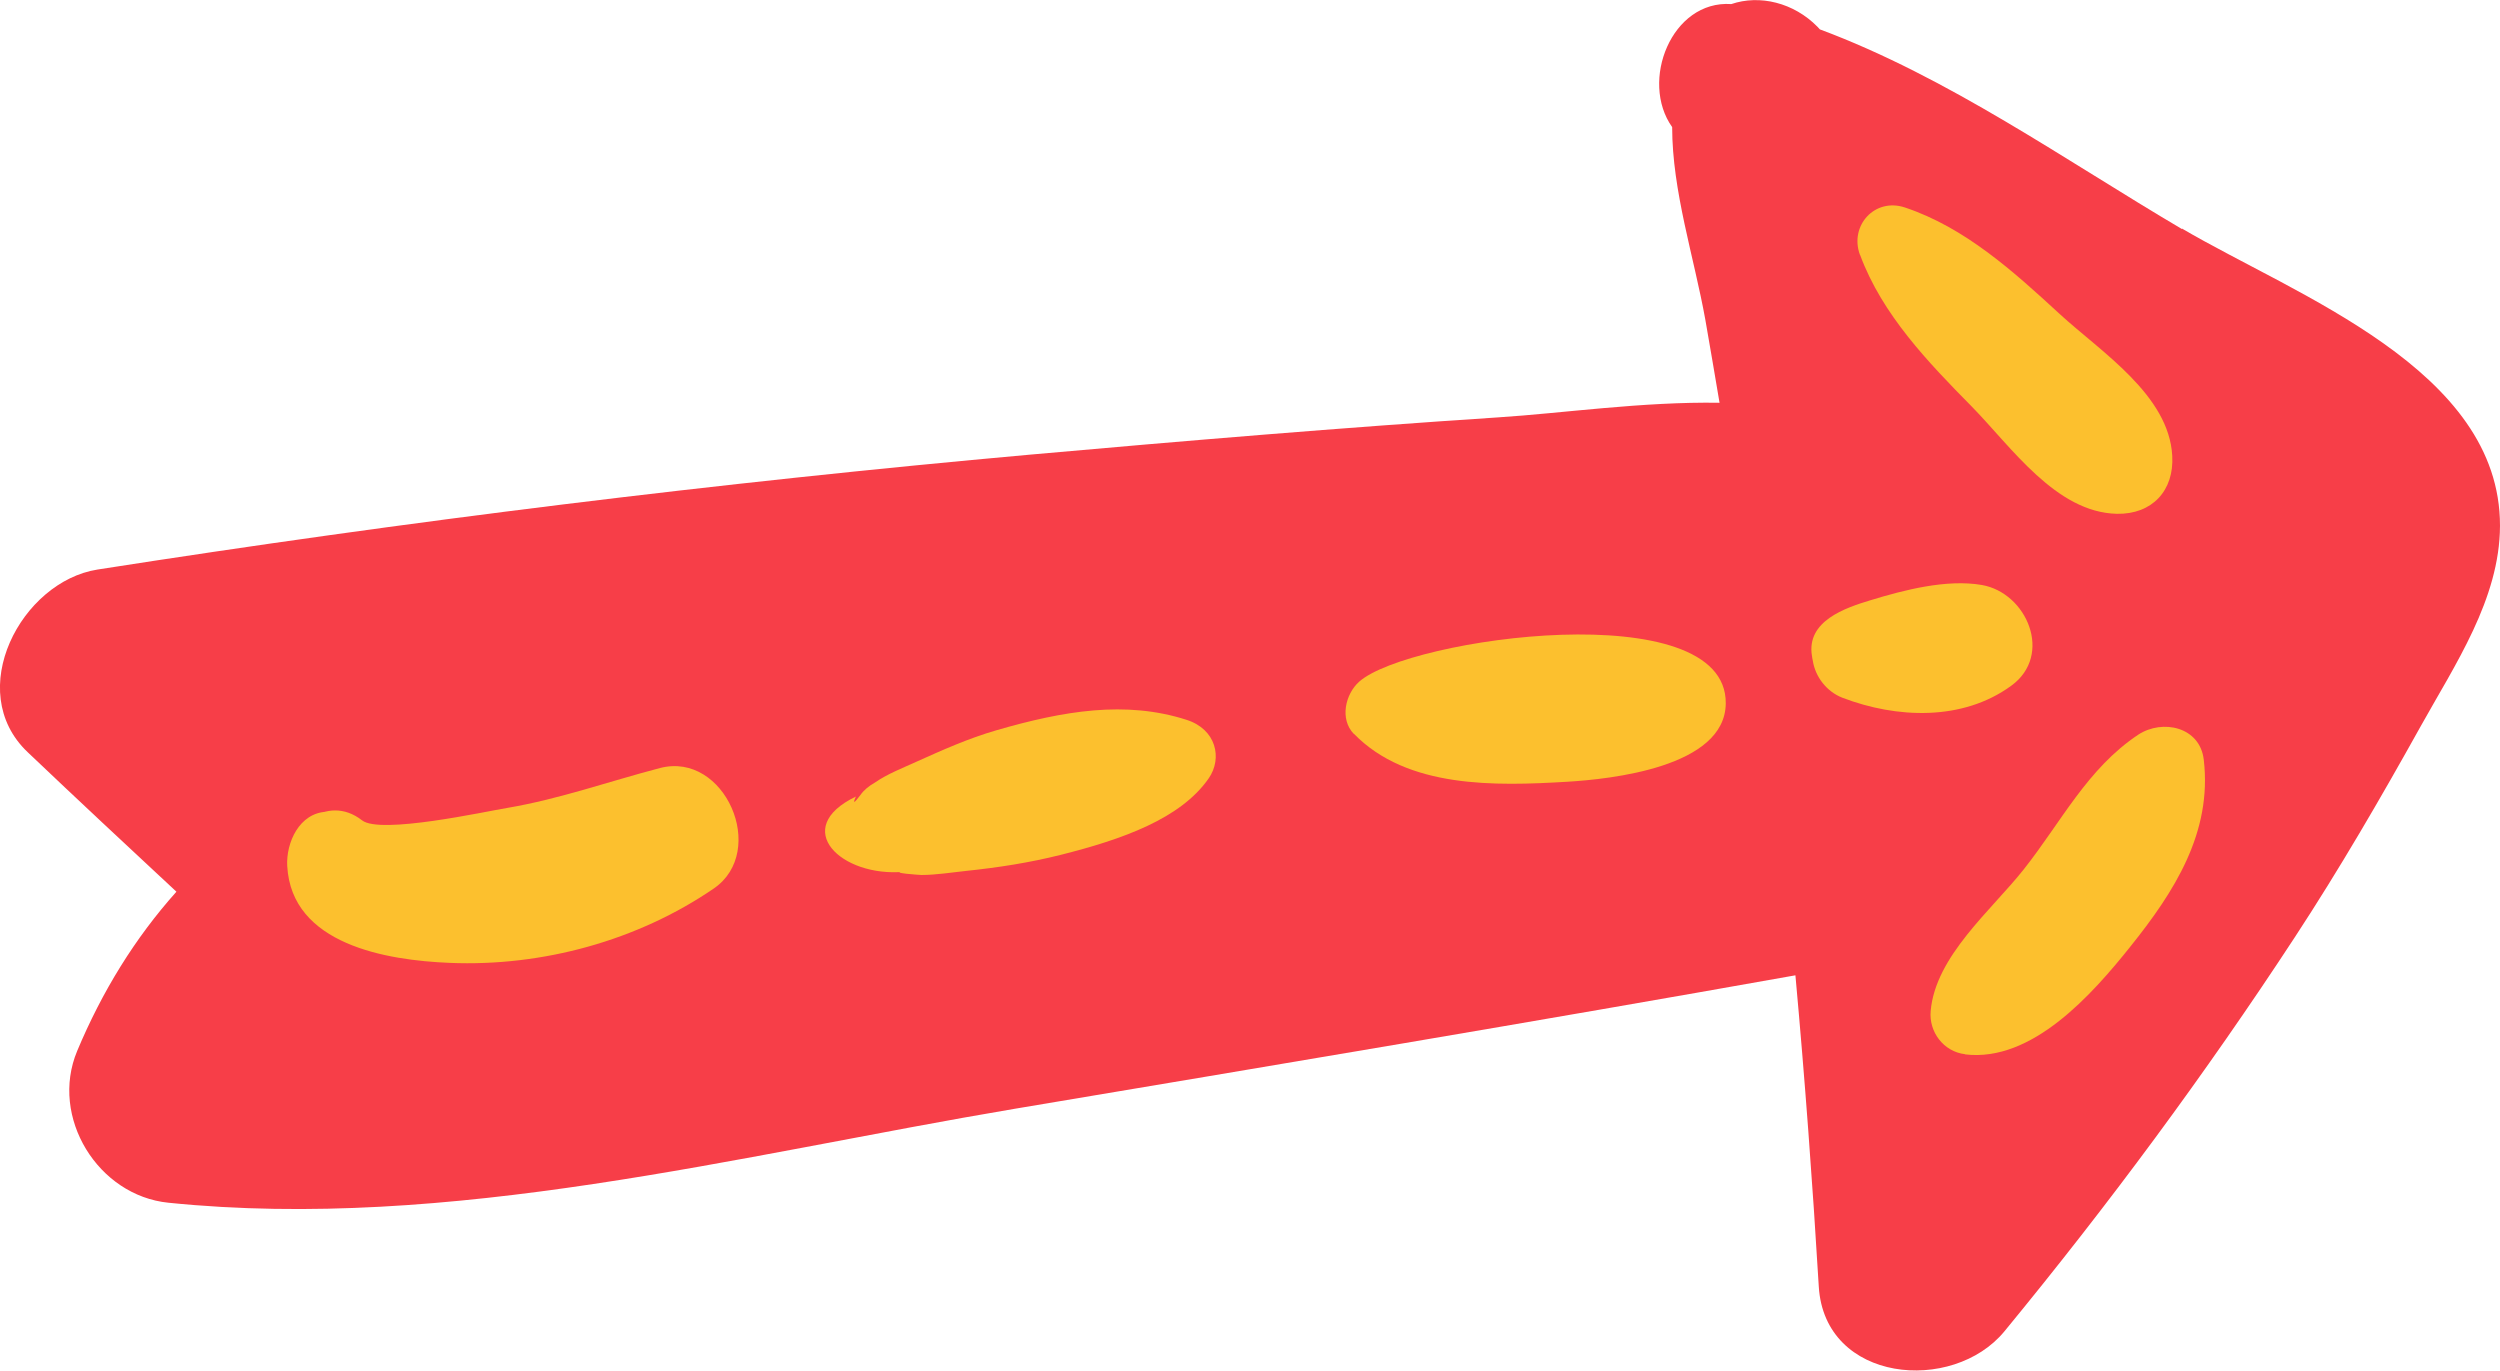
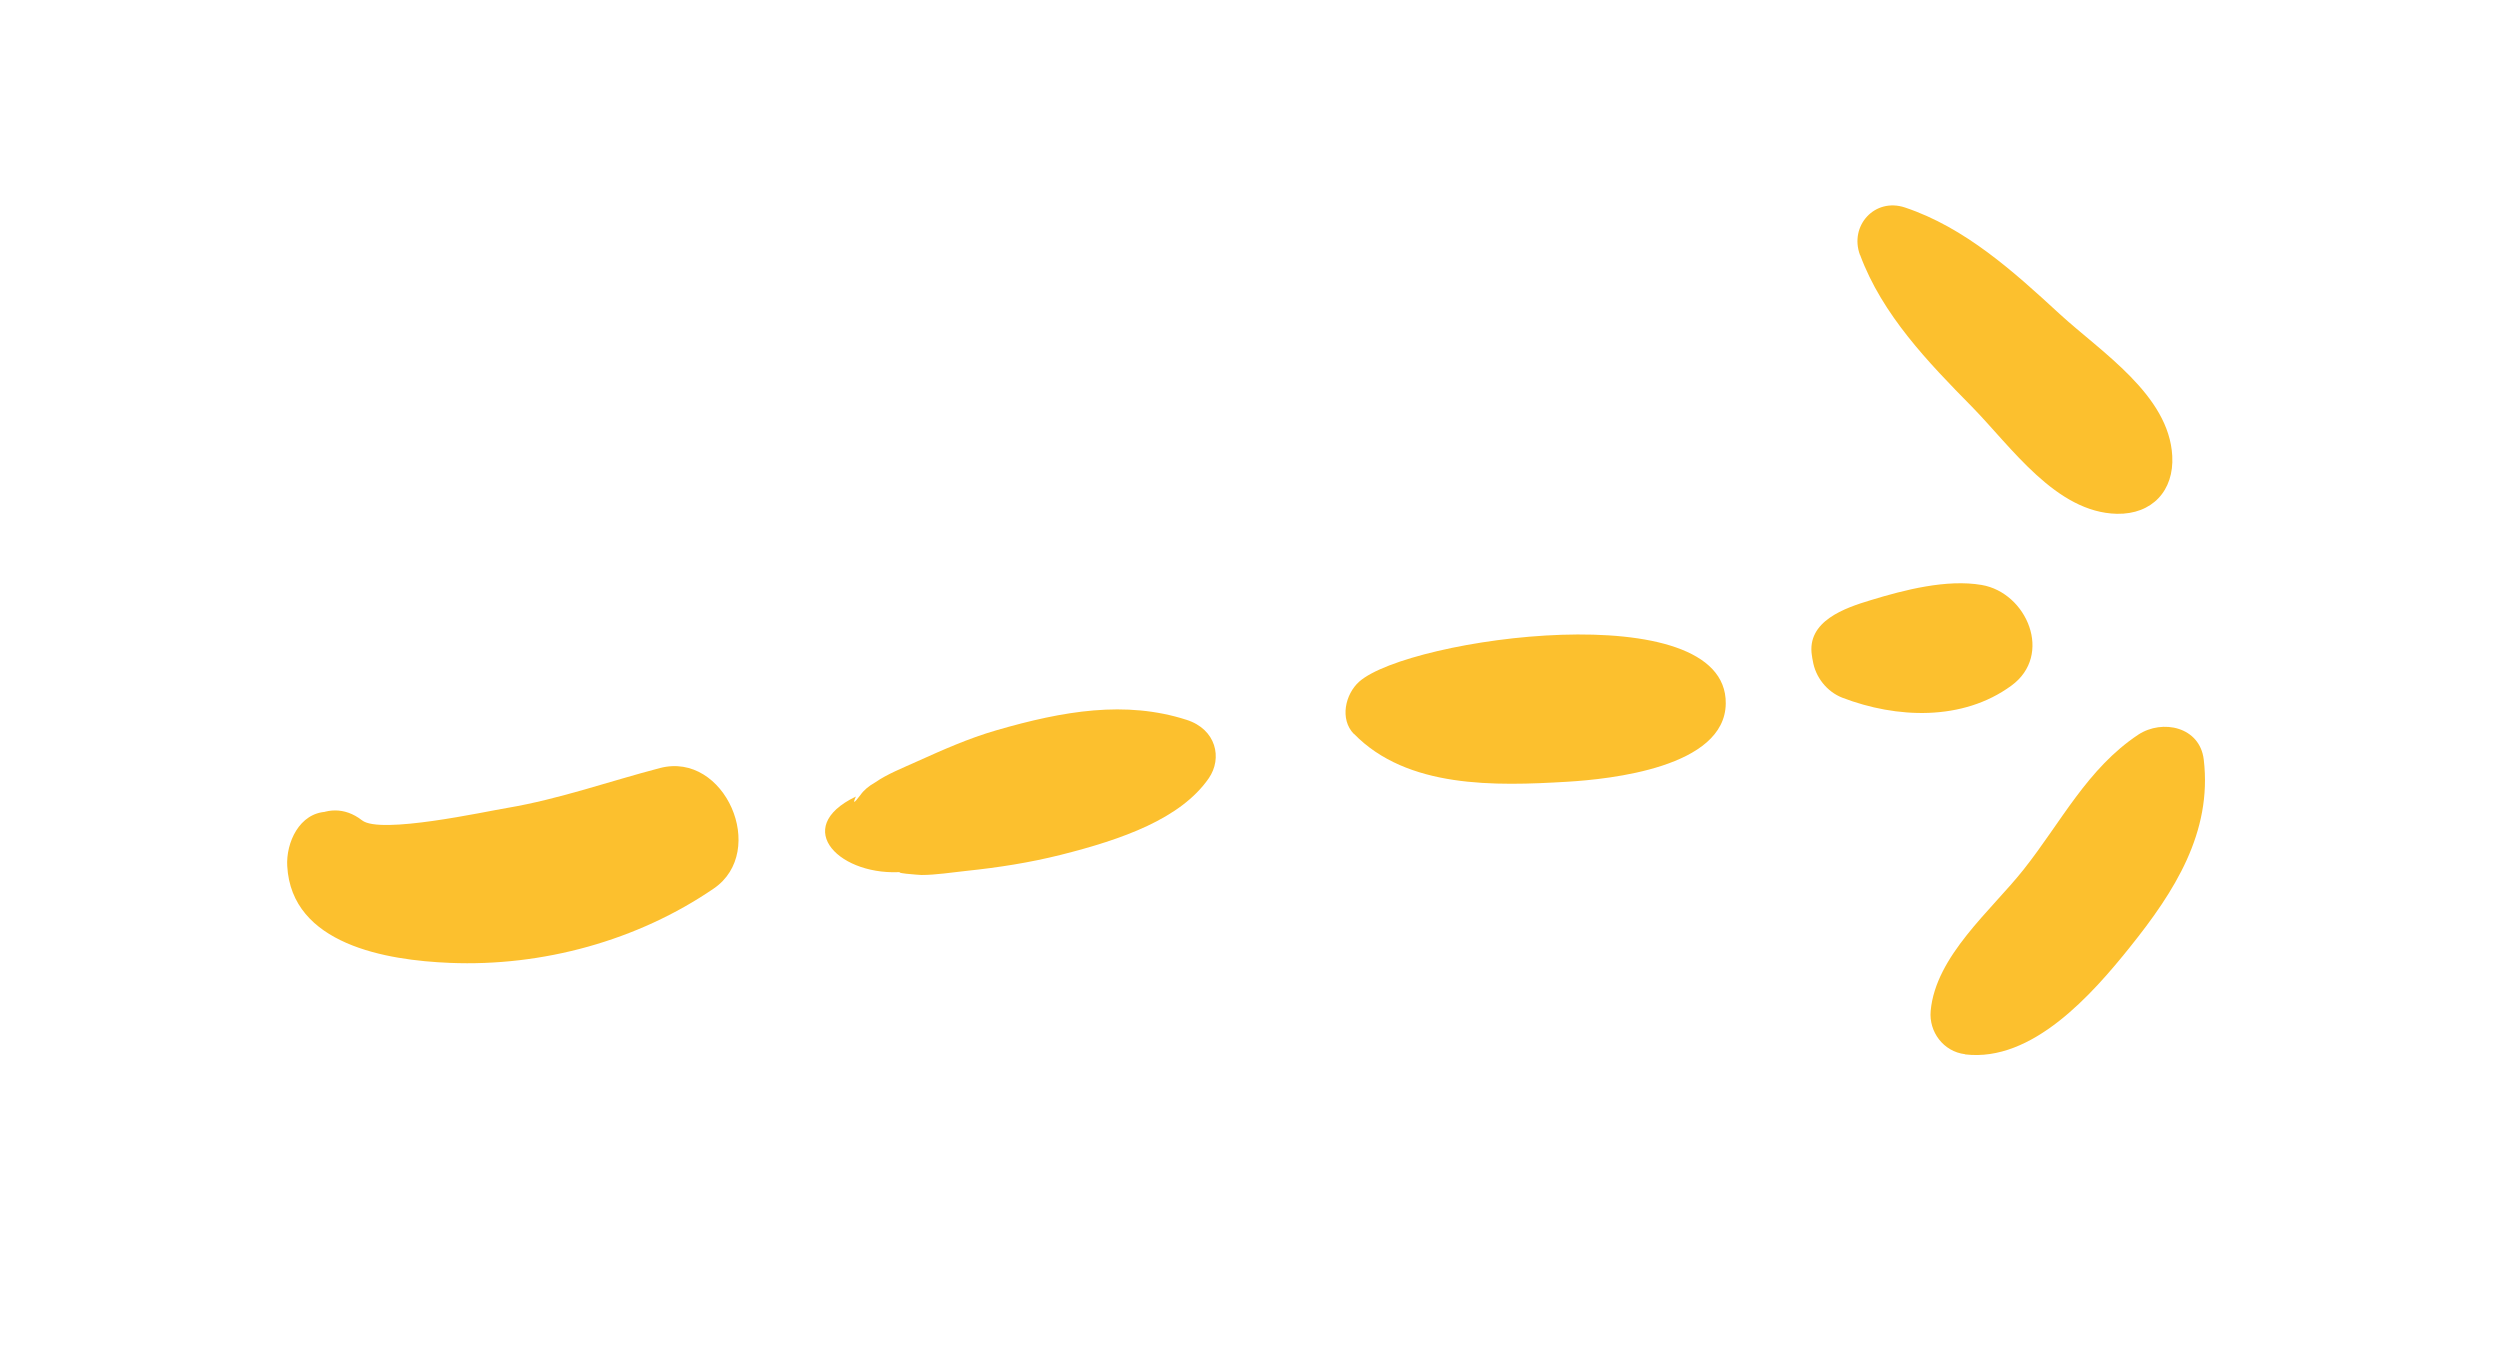
<svg xmlns="http://www.w3.org/2000/svg" id="Layer_1" viewBox="0 0 116.63 63.96">
  <defs>
    <style>
      .cls-1 {
        fill: #f73e48;
      }

      .cls-2 {
        fill: #fcc02e;
      }
    </style>
  </defs>
-   <path class="cls-1" d="M101.8,10.69c-5.43-3.2-10.91-7.09-16.9-9.32-.04-.04-.07-.08-.11-.12-1.11-1.13-2.7-1.51-4.02-1.06-2.79-.19-4.28,3.6-2.76,5.74,0,2.98,1.02,6.05,1.55,9,.23,1.29.44,2.58.66,3.86-3.58-.06-7.34.49-10.31.68-7.29.48-14.58,1.09-21.86,1.74-14.56,1.31-29.05,3.1-43.5,5.36-3.56.56-6.26,5.67-3.26,8.52,2.3,2.19,4.62,4.35,6.94,6.51-1.94,2.17-3.47,4.66-4.63,7.43-1.29,3.09.97,6.75,4.26,7.08,13.13,1.34,26.58-2.21,39.46-4.38,12.15-2.04,24.31-4.07,36.44-6.23.44,4.83.8,9.68,1.09,14.52.27,4.49,6.25,5.02,8.66,2.09,4.85-5.9,9.36-11.99,13.55-18.39,2.09-3.19,4-6.48,5.86-9.82,1.6-2.88,3.7-5.95,3.71-9.37.01-7.31-9.54-10.75-14.84-13.87Z" />
  <g>
    <path class="cls-2" d="M13.4,40.4l1.84-2.53c-1.28.05-1.9,1.45-1.84,2.53.2,3.67,4.64,4.4,7.58,4.52,4.33.18,8.77-1.04,12.32-3.47,2.54-1.74.52-6.41-2.51-5.62-2.37.62-4.7,1.45-7.12,1.86-1.04.17-5.93,1.25-6.78.58-1.65-1.29-3.59.35-3.49,2.13h0Z" />
    <path class="cls-2" d="M42.19,40.65c-.8.07.76.17.8.17.67,0,1.41-.12,2.08-.19,1.52-.16,2.94-.38,4.42-.75,2.86-.72,5.59-1.68,6.9-3.57.65-.94.35-2.29-1.04-2.73-2.84-.91-5.73-.42-8.87.49-1.31.38-2.51.92-3.69,1.45-.68.31-1.4.59-1.96.98-.3.17-.53.36-.69.59-.3.4-.37.42-.21.07-3.08,1.48-.69,3.78,2.25,3.51h0Z" />
    <path class="cls-2" d="M63.16,34.23c2.49,2.56,6.6,2.44,9.96,2.24,1.99-.12,7.36-.67,7.39-3.65.06-5.14-14.78-3.07-17.1-1.02-.65.58-.92,1.75-.25,2.44h0Z" />
    <path class="cls-2" d="M84.53,30.58c.01.08.02.16.04.24.12.77.66,1.45,1.38,1.73,2.53.97,5.61,1.1,7.88-.56,1.97-1.43.73-4.34-1.38-4.7-1.63-.28-3.61.23-5.18.71-1.19.36-3,.97-2.74,2.59h0Z" />
    <path class="cls-2" d="M86.78,11.9c1.03,2.78,3.17,5,5.22,7.08,1.84,1.88,3.92,4.93,6.76,4.99,1.64.03,2.67-1.08,2.58-2.7-.15-2.84-3.31-4.84-5.25-6.62-2.15-1.98-4.41-4.03-7.22-4.97-1.41-.47-2.6.85-2.1,2.21h0Z" />
    <path class="cls-2" d="M91.68,49.19c3.13.37,5.92-2.8,7.69-5.01,2.07-2.58,3.84-5.34,3.44-8.74-.18-1.54-1.93-1.9-3.05-1.17-2.38,1.58-3.6,4.08-5.35,6.29-1.51,1.91-4.11,4.04-4.34,6.6-.09.98.6,1.9,1.6,2.02h0Z" />
  </g>
</svg>